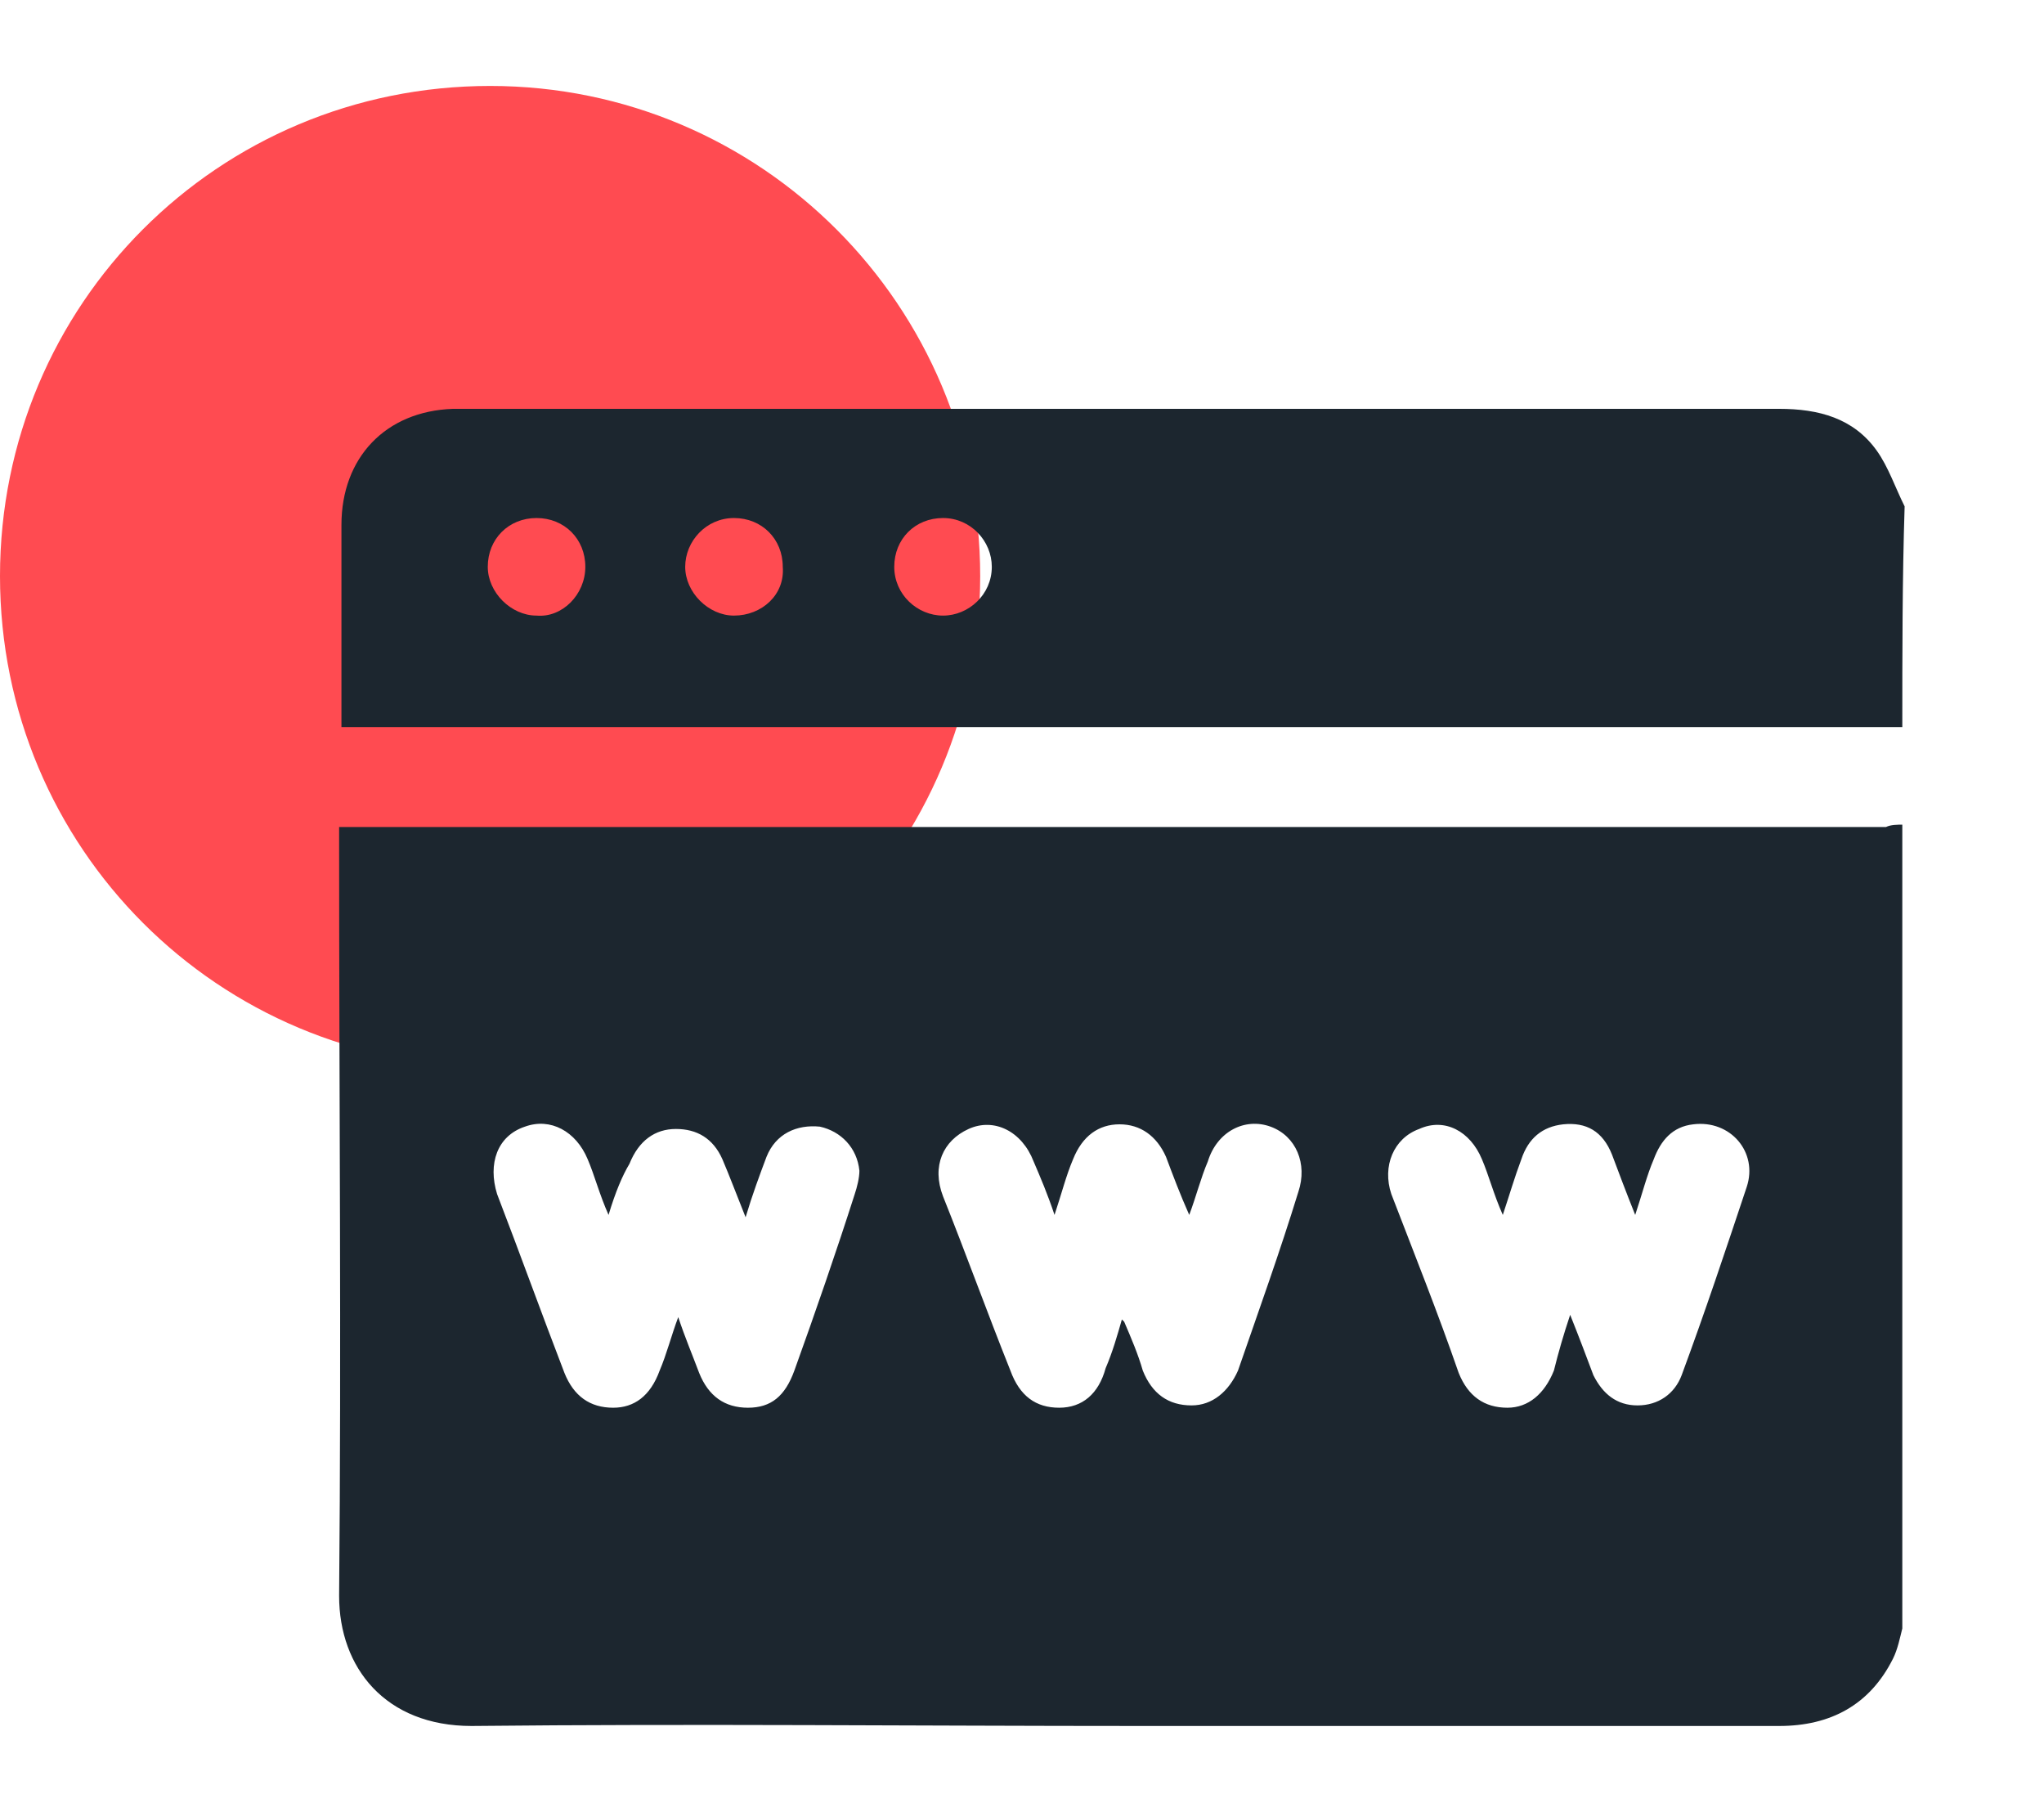
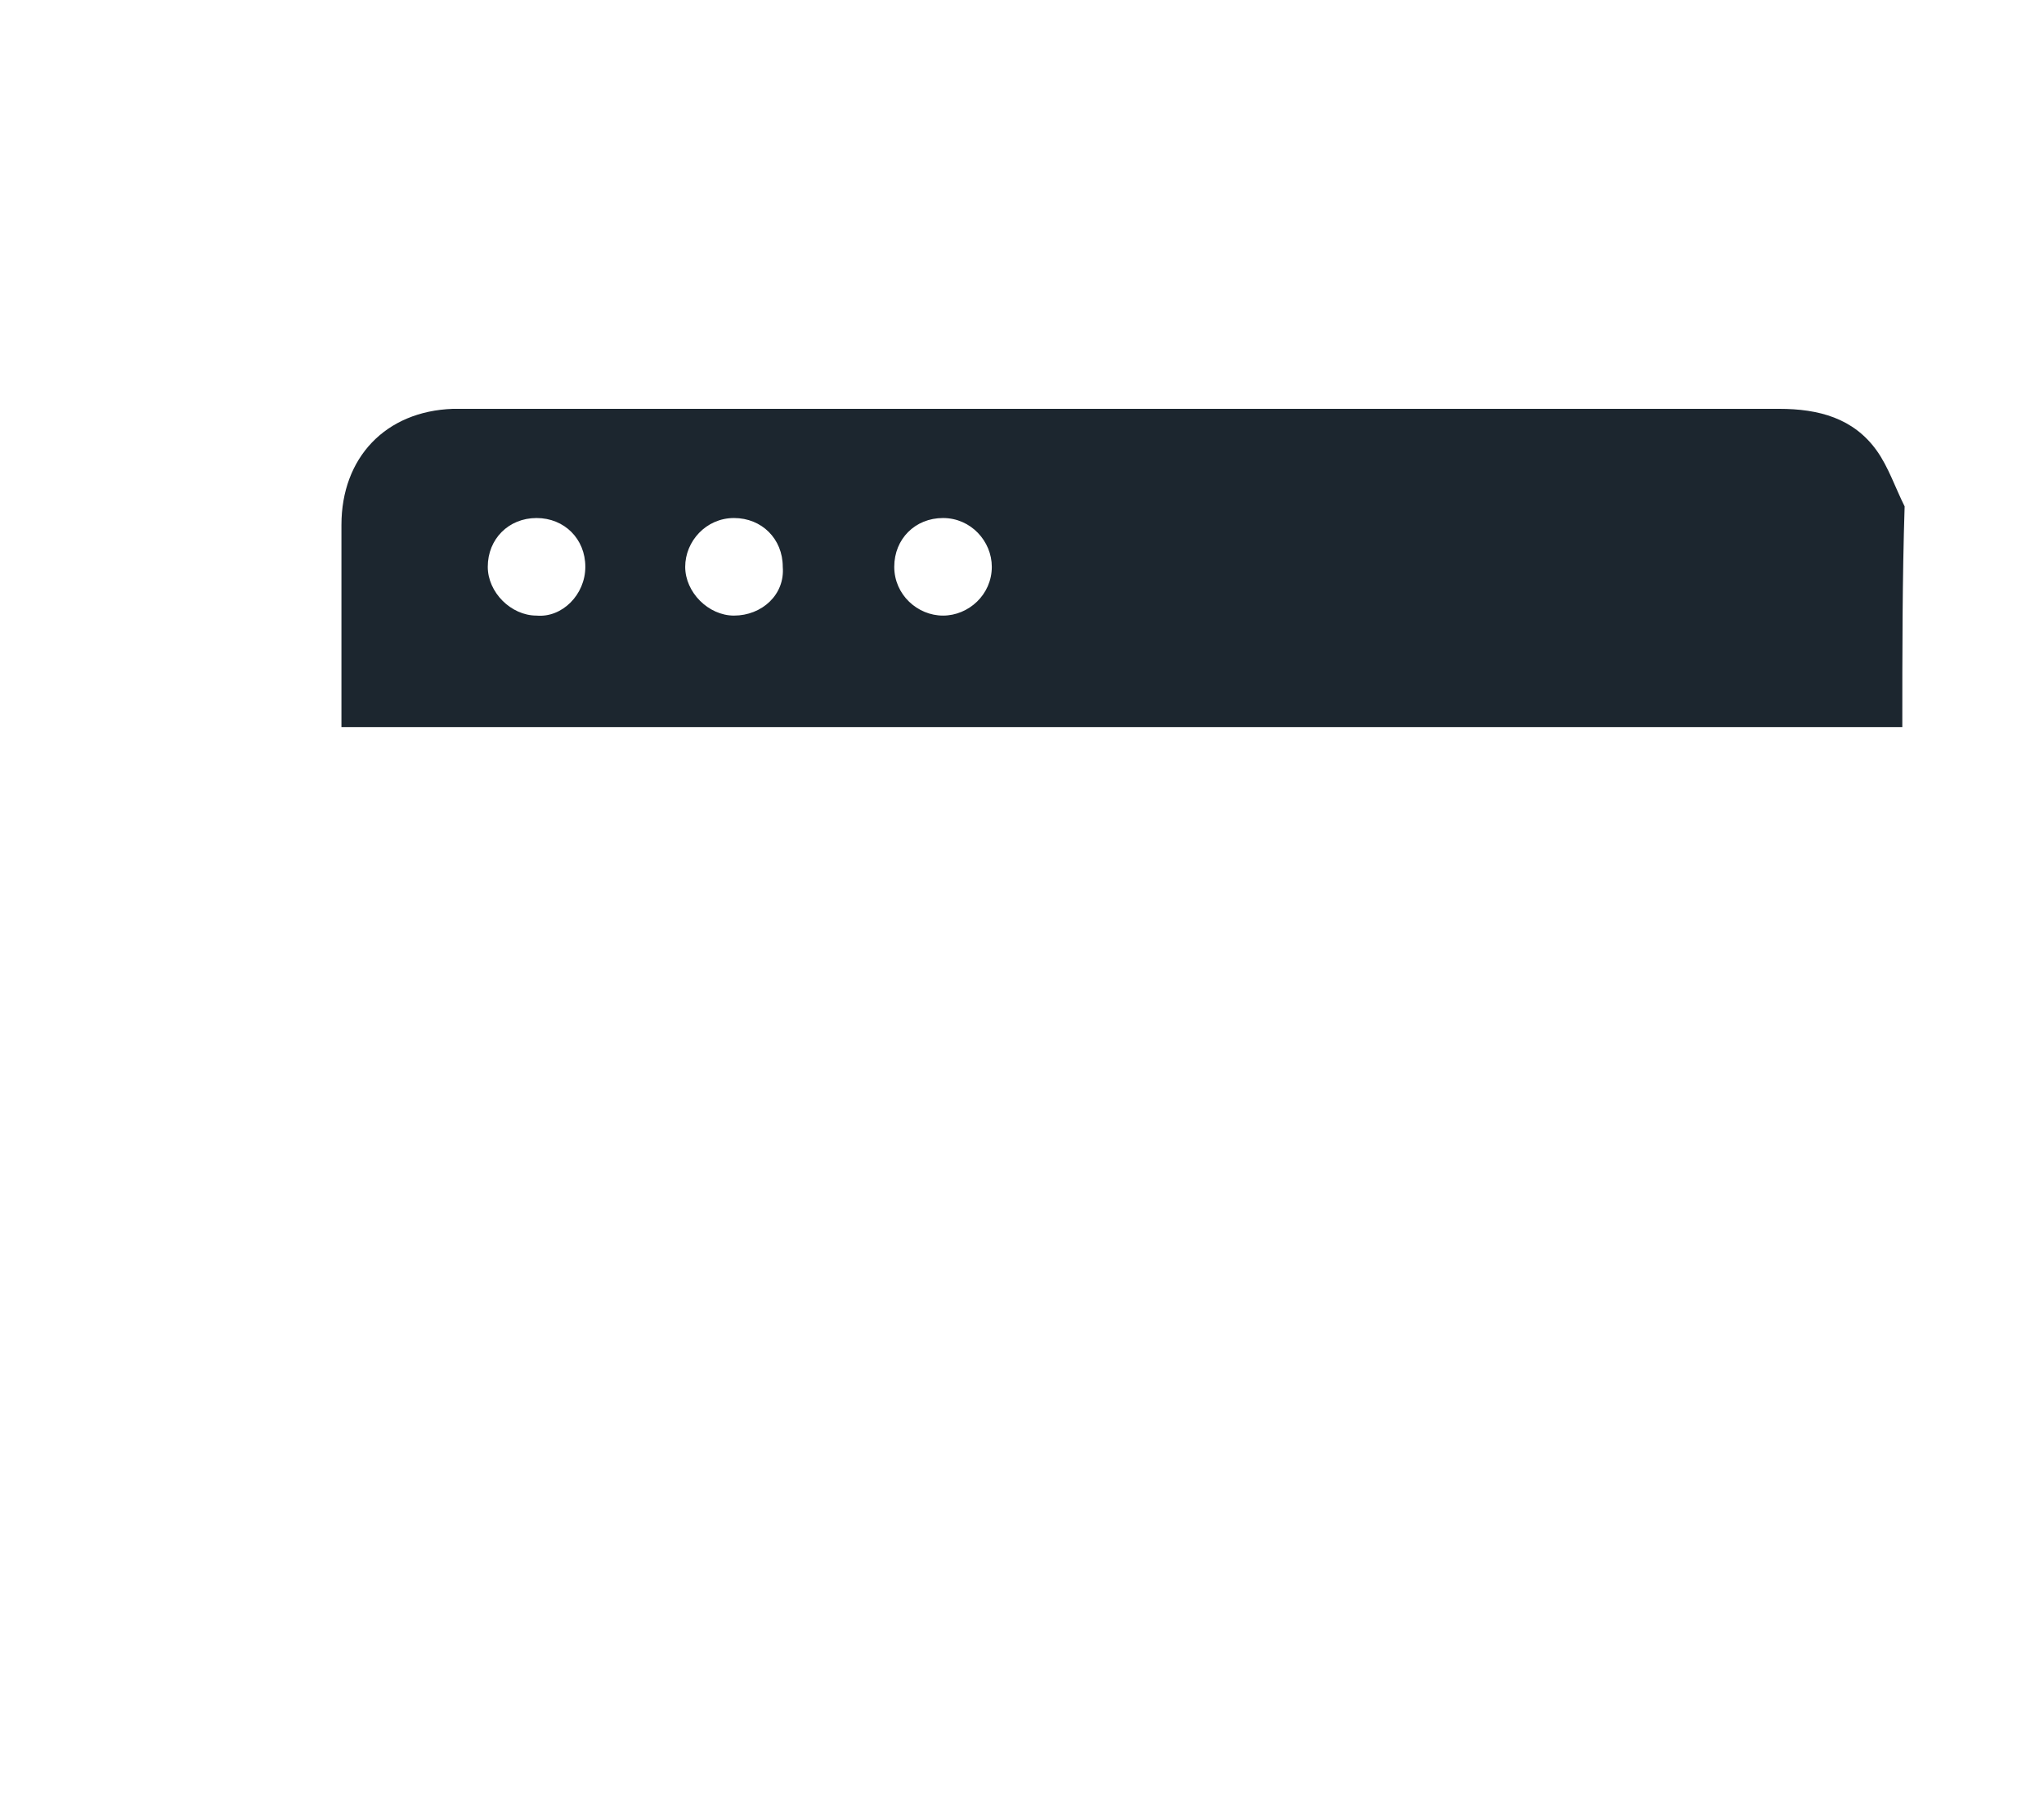
<svg xmlns="http://www.w3.org/2000/svg" version="1.1" id="Layer_1" x="0px" y="0px" width="88px" height="78px" viewBox="0 0 88 78" style="enable-background:new 0 0 88 78;" xml:space="preserve">
  <style type="text/css">
	.st0{fill:#FF4B51;}
	.st1{fill:#1C262F;}
</style>
  <g>
-     <path class="st0" d="M42.2,24.8c0,11.7-9.4,21.1-21.1,21.1S0,36.5,0,24.8S9.4,3.7,21.1,3.7S42.2,13.2,42.2,24.8z" />
    <g>
-       <path class="st1" d="M81.9,35.5c0,11.5,0,23,0,34.6c-0.1,0.4-0.2,0.9-0.4,1.3c-1,2-2.7,2.9-4.9,2.9c-9.2,0-18.3,0-27.5,0    c-9.6,0-19.2-0.1-28.8,0c-3.7,0-5.7-2.5-5.7-5.6c0.1-10.8,0-21.5,0-32.3c0-0.3,0-0.5,0-0.8c0.3,0,0.6,0,0.9,0    c21.9,0,43.8,0,65.7,0C81.4,35.5,81.7,35.5,81.9,35.5z M26.2,52.3c-0.4-0.9-0.6-1.7-0.9-2.4c-0.5-1.2-1.6-1.8-2.7-1.4    c-1.2,0.4-1.6,1.6-1.2,2.9c1,2.6,1.9,5.1,2.9,7.7c0.4,1,1.1,1.5,2.1,1.5c0.9,0,1.6-0.5,2-1.6c0.3-0.7,0.5-1.5,0.8-2.3    c0.3,0.9,0.6,1.6,0.9,2.4c0.4,1,1.1,1.5,2.1,1.5c1,0,1.6-0.5,2-1.6c0.9-2.5,1.8-5.1,2.6-7.6c0.1-0.3,0.2-0.7,0.2-1    c-0.1-1-0.8-1.7-1.7-1.9c-1-0.1-1.9,0.3-2.3,1.3c-0.3,0.8-0.6,1.6-0.9,2.6c-0.4-1-0.7-1.8-1-2.5c-0.4-0.9-1.1-1.3-2-1.3    c-0.9,0-1.6,0.5-2,1.5C26.8,50.6,26.5,51.3,26.2,52.3z M67.6,56.6c0.4,1,0.7,1.8,1,2.6c0.4,0.8,1,1.3,1.9,1.3    c0.9,0,1.6-0.5,1.9-1.3c1-2.7,1.9-5.4,2.8-8.1c0.5-1.5-0.7-2.9-2.3-2.7c-0.9,0.1-1.4,0.7-1.7,1.5c-0.3,0.7-0.5,1.5-0.8,2.4    c-0.4-1-0.7-1.8-1-2.6c-0.4-1-1.1-1.4-2.1-1.3c-0.9,0.1-1.5,0.6-1.8,1.5c-0.3,0.8-0.5,1.5-0.8,2.4c-0.4-0.9-0.6-1.7-0.9-2.4    c-0.5-1.2-1.6-1.8-2.7-1.3c-1.1,0.4-1.6,1.6-1.2,2.8c1,2.6,2,5.1,2.9,7.7c0.4,1,1.1,1.5,2.1,1.5c0.9,0,1.6-0.6,2-1.6    C67.1,58.2,67.3,57.5,67.6,56.6z M48.3,56.8c0.1,0.1,0.1,0.1,0.1,0.1c0.3,0.7,0.6,1.4,0.8,2.1c0.4,1,1.1,1.5,2.1,1.5    c0.9,0,1.6-0.6,2-1.5c0.9-2.6,1.8-5.1,2.6-7.7c0.4-1.2-0.1-2.4-1.2-2.8c-1.1-0.4-2.3,0.2-2.7,1.5c-0.3,0.7-0.5,1.5-0.8,2.3    c-0.4-0.9-0.7-1.7-1-2.5c-0.4-0.9-1.1-1.4-2-1.4c-0.9,0-1.6,0.5-2,1.5c-0.3,0.7-0.5,1.5-0.8,2.4c-0.3-0.9-0.6-1.6-0.9-2.3    c-0.5-1.3-1.7-1.9-2.8-1.4c-1.1,0.5-1.6,1.6-1.1,2.9c1,2.5,1.9,5,2.9,7.5c0.4,1.1,1.1,1.6,2.1,1.6c1,0,1.7-0.6,2-1.7    C47.9,58.2,48.1,57.5,48.3,56.8z" />
      <path class="st1" d="M81.9,31.3c-22.1,0-44.2,0-66.3,0c-0.3,0-0.6,0-0.9,0c0-0.2,0-0.4,0-0.6c0-2.7,0-5.4,0-8.1    c0-2.9,1.9-4.9,4.8-5c0.2,0,0.4,0,0.7,0c18.8,0,37.6,0,56.4,0c1.7,0,3.2,0.4,4.2,1.8c0.5,0.7,0.8,1.6,1.2,2.4    C81.9,24.9,81.9,28.1,81.9,31.3z M33.7,24.4c0-1.2-0.9-2.1-2.1-2.1c-1.2,0-2.1,1-2.1,2.1c0,1.1,1,2.1,2.1,2.1    C32.8,26.5,33.8,25.6,33.7,24.4z M25.2,24.4c0-1.2-0.9-2.1-2.1-2.1c-1.2,0-2.1,0.9-2.1,2.1c0,1.1,1,2.1,2.1,2.1    C24.2,26.6,25.2,25.6,25.2,24.4z M40.6,22.3c-1.2,0-2.1,0.9-2.1,2.1c0,1.2,1,2.1,2.1,2.1c1.1,0,2.1-0.9,2.1-2.1    C42.7,23.3,41.8,22.3,40.6,22.3z" />
    </g>
  </g>
</svg>